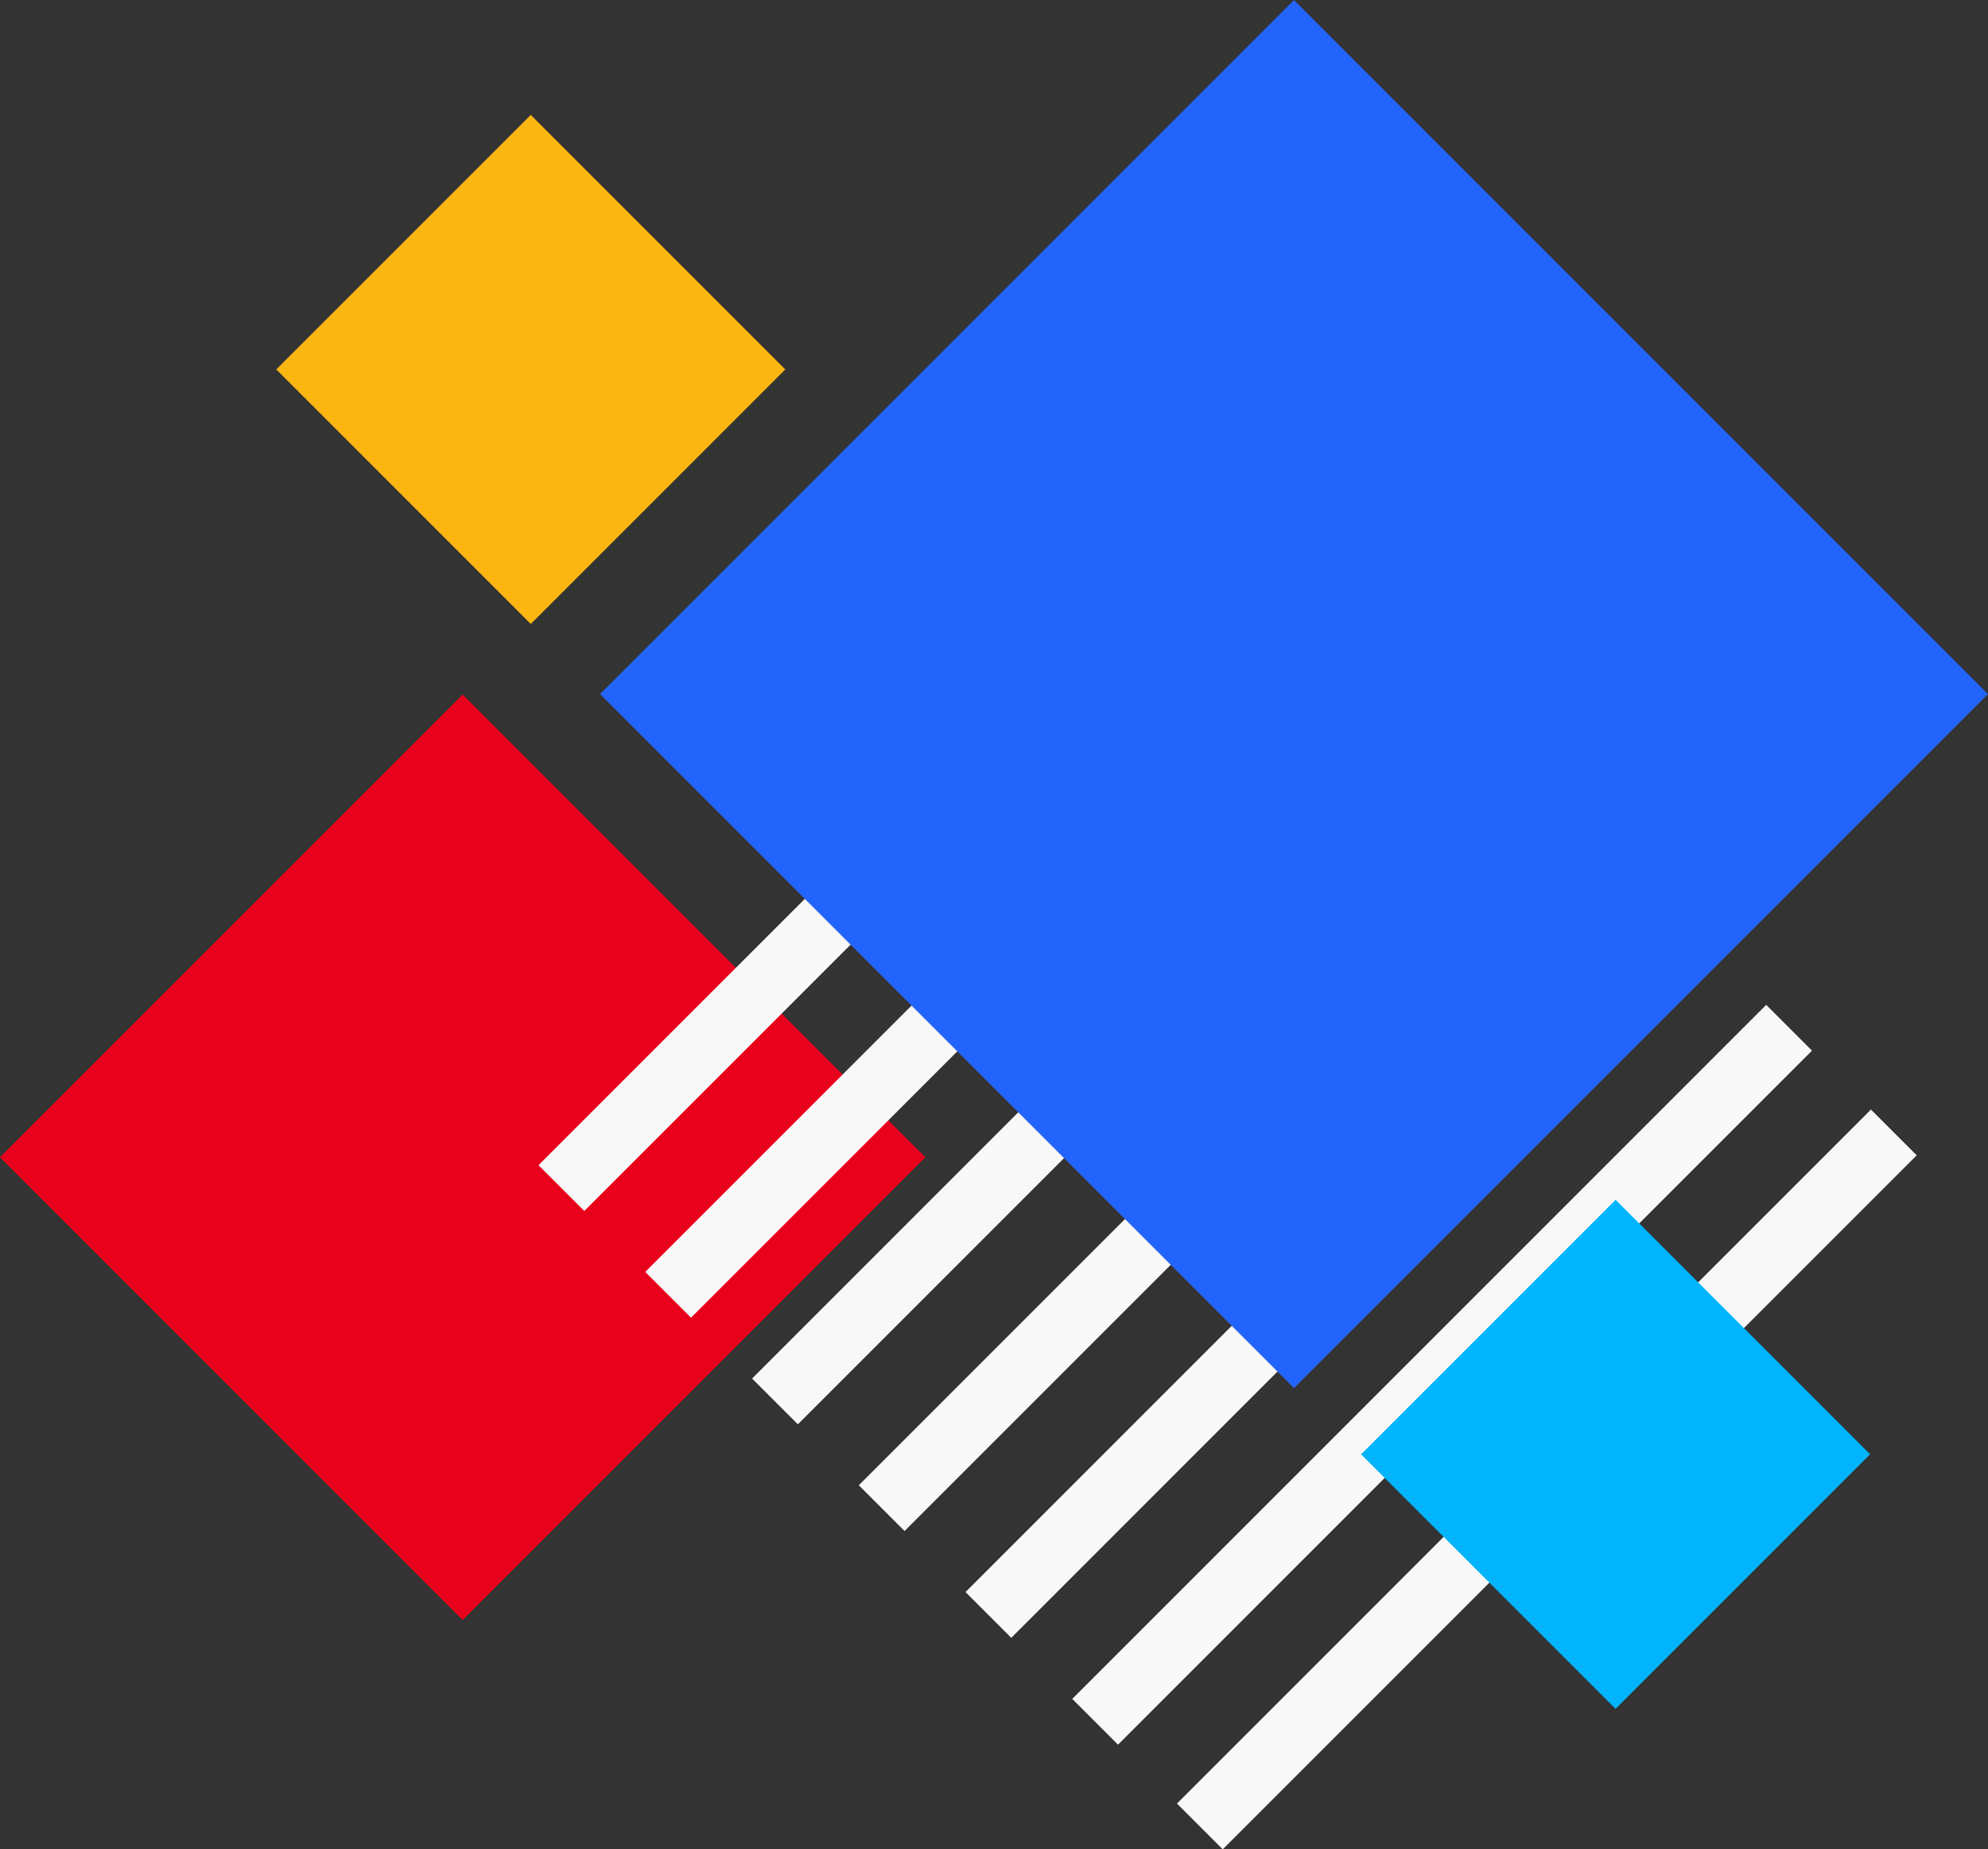
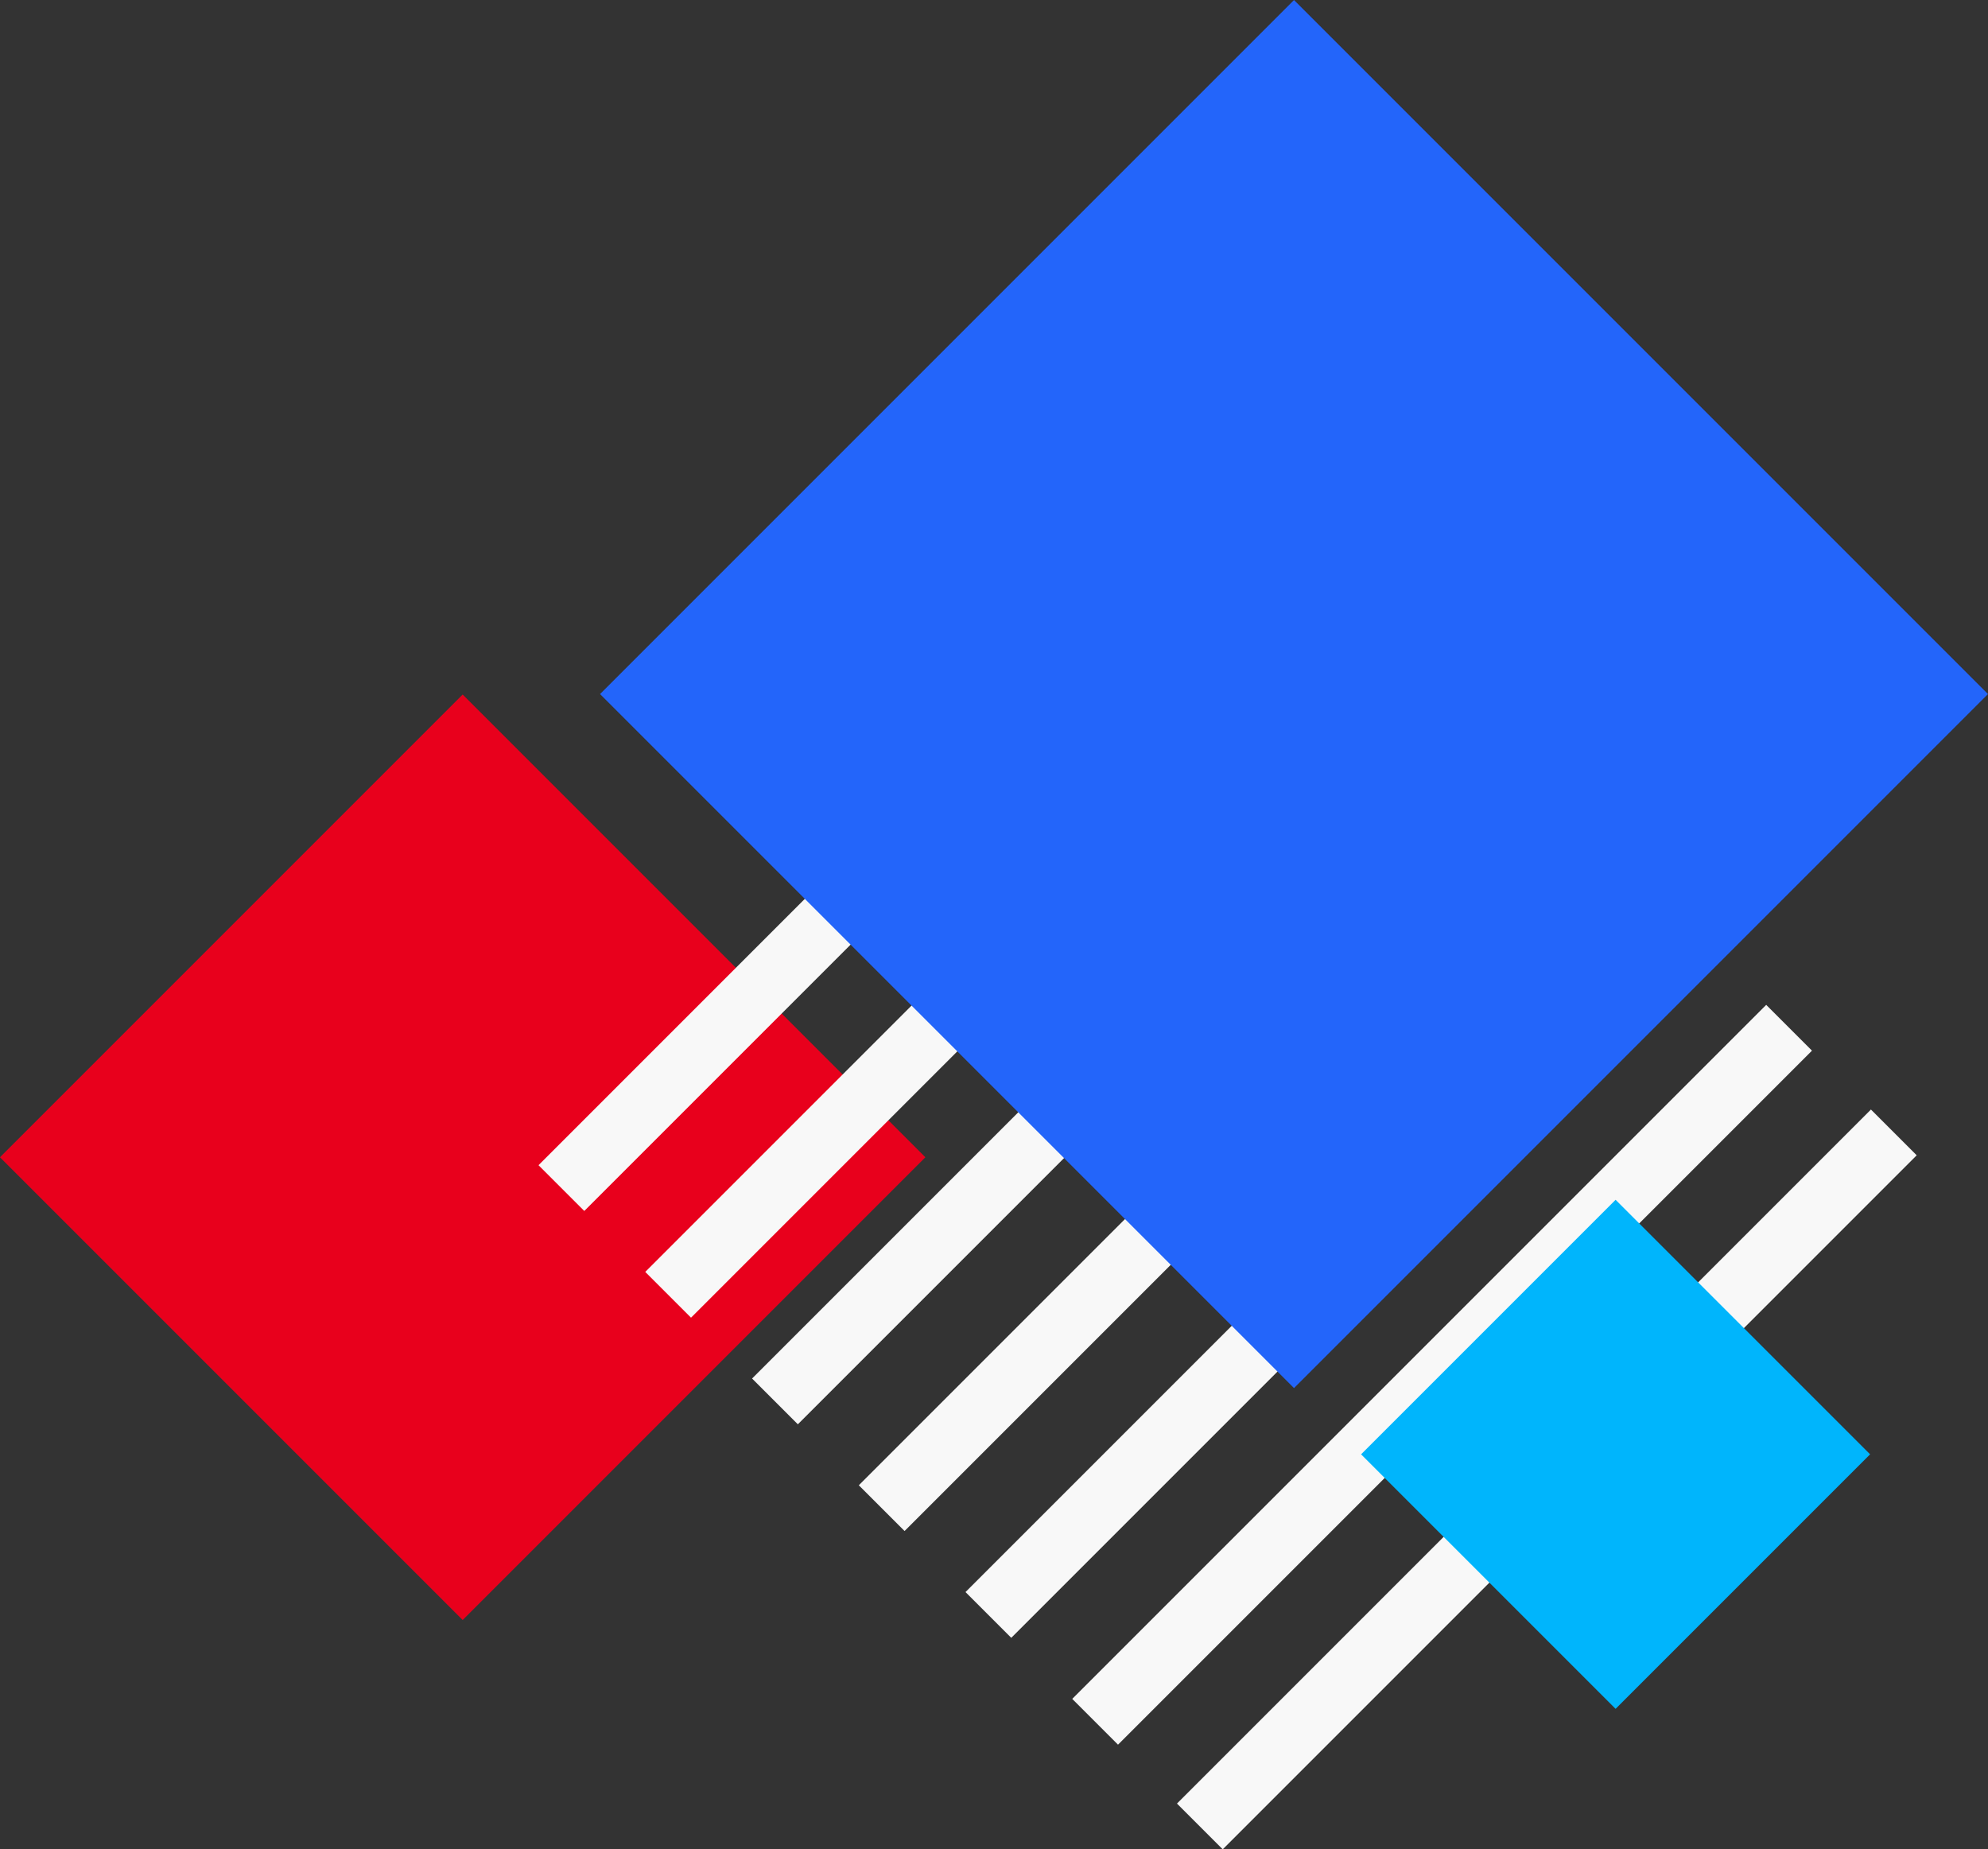
<svg xmlns="http://www.w3.org/2000/svg" id="Layer_2" data-name="Layer 2" viewBox="0 0 154.82 144">
  <rect x="0" y="0" width="154.82" height="144" fill="#333333" stroke="none" />
  <defs>
    <style>
      .cls-1 {
        fill: #00b5fc;
      }

      .cls-2 {
        fill: #fcb612;
      }

      .cls-3 {
        fill: #2365fa;
      }

      .cls-4 {
        fill: #f8f8f8;
      }

      .cls-5 {
        fill: #e8001c;
      }
    </style>
  </defs>
  <g id="Layer_1-2" data-name="Layer 1">
    <g>
      <rect id="Rectangle_413" data-name="Rectangle 413" class="cls-5" x="10.55" y="64.64" width="50.96" height="50.96" transform="translate(-53.17 51.87) rotate(-45)" />
-       <rect id="Rectangle_414" data-name="Rectangle 414" class="cls-2" x="27.32" y="14.76" width="28.03" height="28.03" transform="translate(-8.24 37.65) rotate(-45)" />
      <g>
        <rect class="cls-4" x="32.53" y="62.97" width="76.43" height="5.04" transform="translate(-25.59 69.21) rotate(-45)" />
        <rect class="cls-4" x="40.84" y="71.28" width="76.43" height="5.04" transform="translate(-29.03 77.52) rotate(-45)" />
        <rect class="cls-4" x="49.16" y="79.59" width="76.43" height="5.04" transform="translate(-32.47 85.83) rotate(-45)" />
        <rect class="cls-4" x="57.47" y="87.9" width="76.43" height="5.04" transform="translate(-35.91 94.14) rotate(-45)" />
        <rect class="cls-4" x="65.78" y="96.22" width="76.43" height="5.04" transform="translate(-39.36 102.45) rotate(-45)" />
        <rect class="cls-4" x="74.09" y="104.53" width="76.43" height="5.04" transform="translate(-42.8 110.77) rotate(-45)" />
        <rect class="cls-4" x="82.24" y="112.68" width="76.43" height="5.04" transform="translate(-46.17 118.92) rotate(-45)" />
      </g>
      <rect id="Rectangle_415" data-name="Rectangle 415" class="cls-1" x="111.8" y="99.24" width="28.03" height="28.03" transform="translate(-43.23 122.13) rotate(-45)" />
      <rect id="Rectangle_412-2" data-name="Rectangle 412-2" class="cls-3" x="62.56" y="15.83" width="76.43" height="76.43" transform="translate(-8.7 87.09) rotate(-45)" />
    </g>
  </g>
</svg>